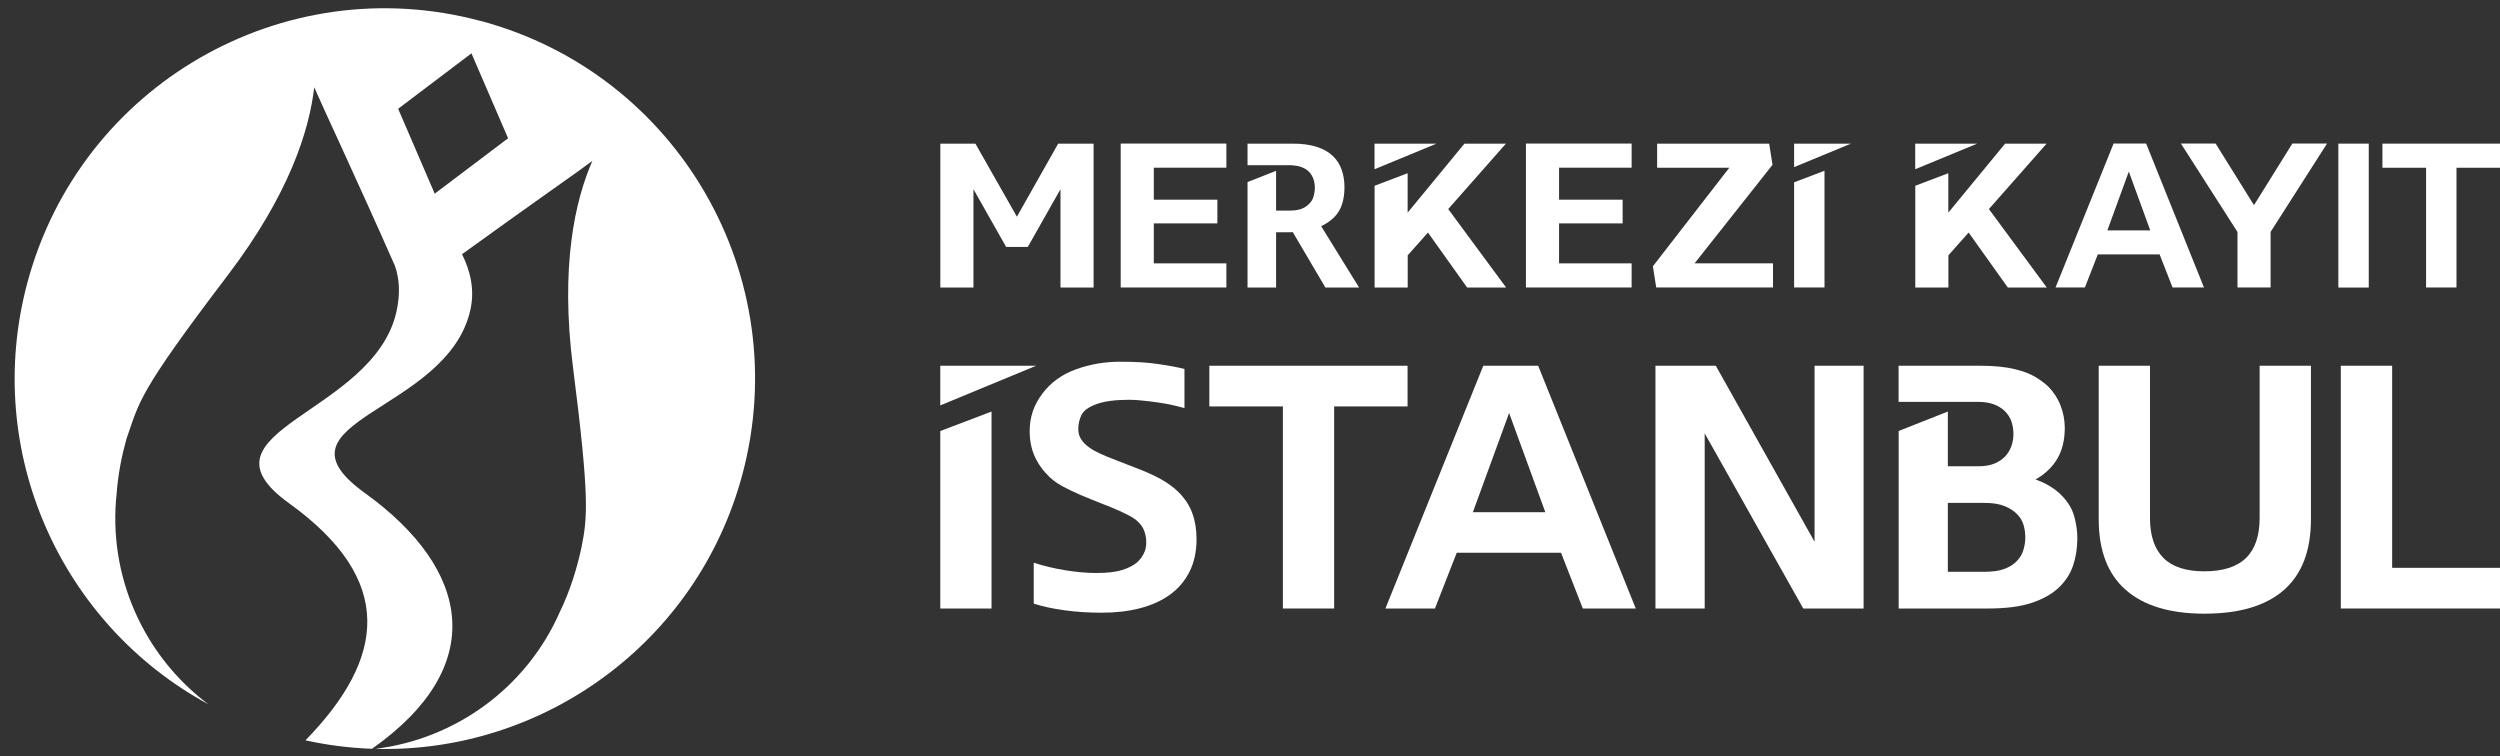
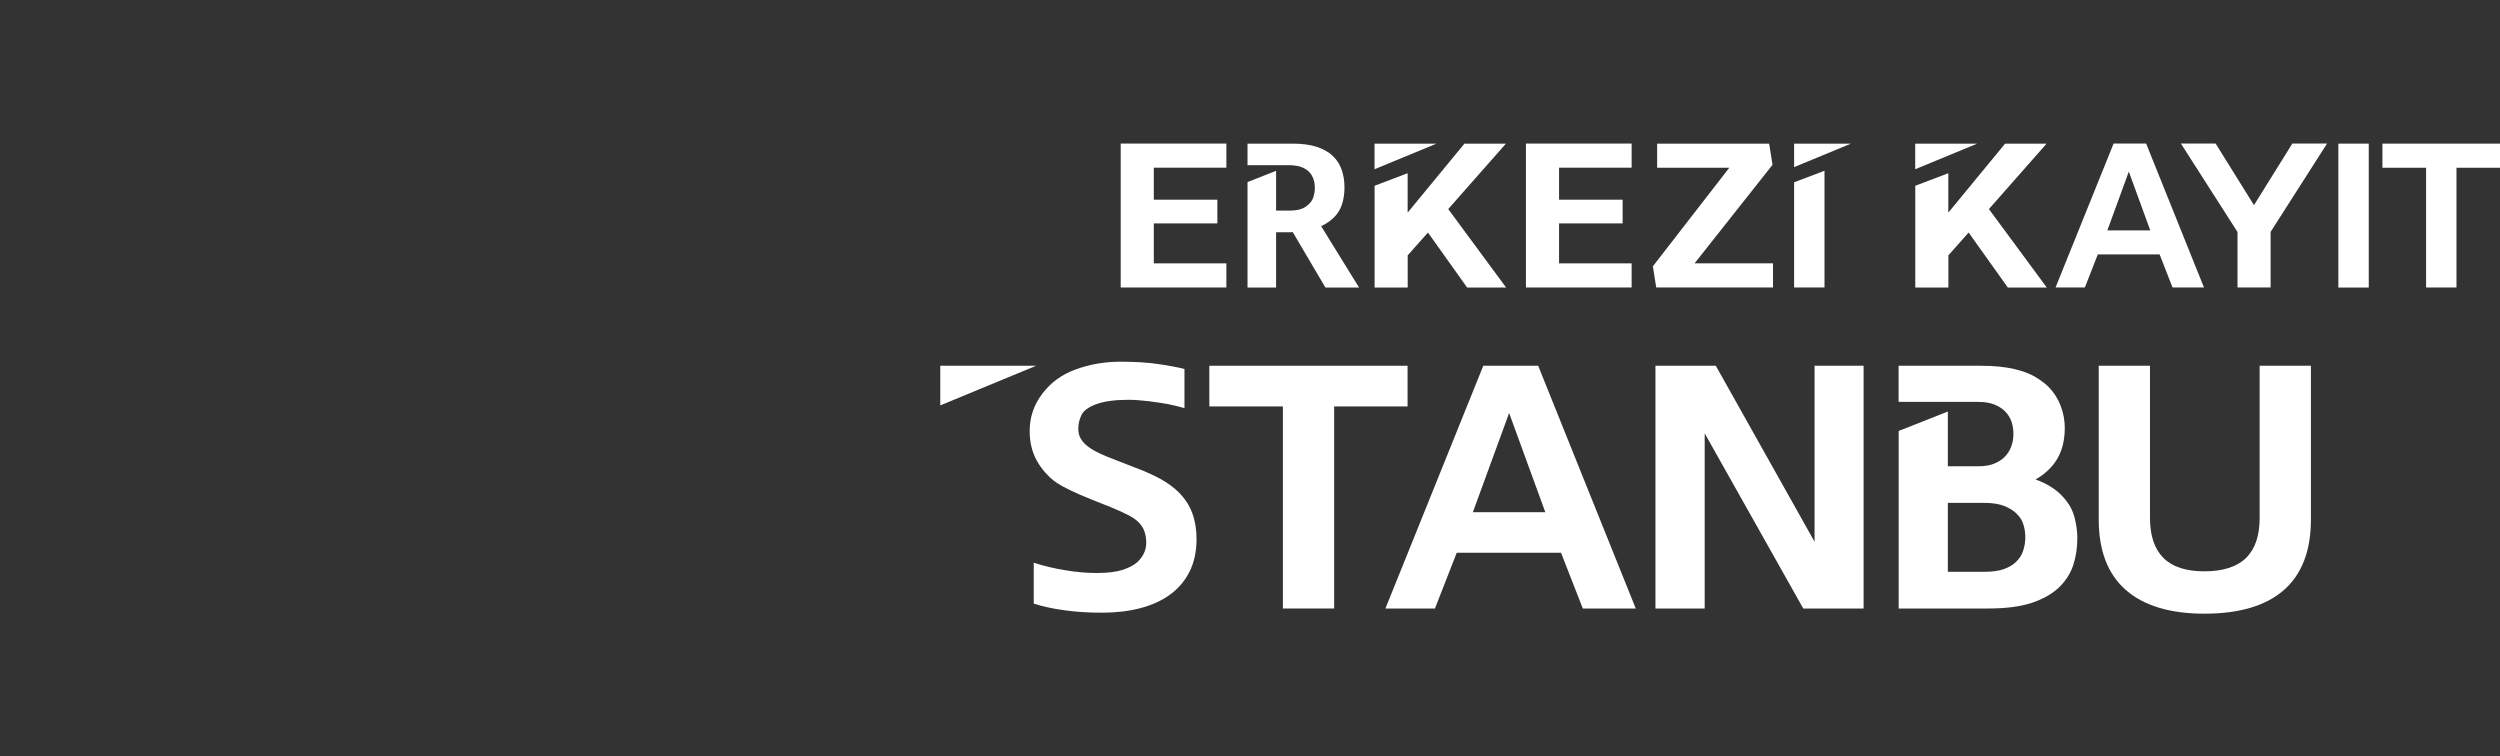
<svg xmlns="http://www.w3.org/2000/svg" width="162" height="49" viewBox="0 0 162 49" fill="none">
  <rect x="0" y="0" width="162" height="49" fill="#333333" stroke="none" />
-   <path d="M31.143 1.359C18.347 -2.074 5.199 5.526 1.772 18.326C-1.156 29.263 3.958 40.464 13.495 45.632C9.313 42.493 6.968 37.307 7.561 31.954C7.652 30.74 7.878 29.576 8.19 28.453C9.06 25.989 8.869 25.581 14.744 17.855C18.75 12.592 20.045 8.434 20.361 5.657C20.769 6.622 23.163 11.717 25.589 17.22C25.879 18.036 25.951 19.009 25.693 20.183C24.213 26.872 12.205 27.905 18.732 32.611C25.657 37.602 24.969 42.661 19.796 47.973C21.235 48.29 22.674 48.471 24.105 48.521C31.659 43.2 30.555 36.927 23.629 31.936C17.103 27.23 29.002 26.763 30.482 20.074C30.763 18.806 30.5 17.592 29.939 16.473C34.162 13.416 37.824 10.866 38.385 10.427C37.267 12.986 36.289 17.248 37.136 23.851C38.217 32.321 38.063 33.539 37.683 35.459C37.38 36.872 36.936 38.294 36.271 39.667C34.108 44.586 29.491 47.901 24.308 48.526C35.148 48.82 45.174 41.682 48.107 30.744C51.533 17.945 43.943 4.783 31.147 1.355L31.143 1.359ZM32.917 8.964L28.169 12.551L25.802 7.052L25.829 7.062L25.802 7.048L30.55 3.456L32.922 8.955H32.895L32.922 8.959L32.917 8.964Z" fill="white" />
  <path d="M124.106 12.039L126.251 11.224V13.778L129.931 9.308H132.62L128.881 13.547L132.633 18.633H130.108L127.568 15.069L126.256 16.545V18.633H124.11V12.043L124.106 12.039Z" fill="white" />
  <path d="M124.106 9.308H128.121L124.106 10.966V9.308Z" fill="white" />
  <path d="M89.07 12.039L91.215 11.224V13.778L94.895 9.308H97.583L93.845 13.547L97.597 18.633H95.071L92.532 15.069L91.219 16.545V18.633H89.074V12.043L89.07 12.039Z" fill="white" />
  <path d="M89.07 9.308H93.084L89.07 10.966V9.308Z" fill="white" />
  <path d="M60.93 23.701H67.14L60.93 26.269V23.701Z" fill="white" />
  <path d="M71.408 39.703C70.548 39.703 69.738 39.653 68.968 39.544C68.199 39.44 67.542 39.295 66.986 39.114V36.465C67.642 36.677 68.33 36.84 69.041 36.954C69.751 37.072 70.416 37.13 71.046 37.13C71.747 37.13 72.308 37.067 72.716 36.936C73.128 36.804 73.449 36.641 73.675 36.446C73.861 36.279 74.01 36.089 74.114 35.876C74.223 35.663 74.277 35.423 74.277 35.151C74.277 34.898 74.237 34.648 74.151 34.413C74.065 34.173 73.915 33.96 73.703 33.77C73.463 33.539 72.883 33.231 71.955 32.855L70.77 32.384C70.222 32.166 69.747 31.963 69.353 31.768C68.959 31.578 68.674 31.419 68.497 31.301C68.325 31.184 68.162 31.052 68.013 30.916C67.583 30.5 67.262 30.051 67.044 29.562C66.827 29.078 66.723 28.529 66.723 27.918C66.723 27.035 66.995 26.229 67.547 25.504C68.095 24.779 68.823 24.254 69.733 23.928C70.643 23.602 71.598 23.439 72.589 23.439C73.58 23.439 74.372 23.488 75.065 23.593C75.762 23.692 76.328 23.801 76.753 23.91V26.446C76.387 26.342 76.038 26.26 75.717 26.192C75.391 26.129 74.974 26.066 74.468 26.002C73.956 25.939 73.508 25.907 73.132 25.907C72.245 25.907 71.548 26.002 71.037 26.192C70.53 26.378 70.204 26.618 70.073 26.904C69.941 27.189 69.873 27.483 69.873 27.787C69.873 28.049 69.932 28.276 70.059 28.466C70.181 28.661 70.353 28.833 70.57 28.987C70.788 29.145 71.046 29.286 71.335 29.417C71.625 29.549 71.942 29.68 72.286 29.807L73.499 30.278C73.847 30.405 74.164 30.536 74.445 30.663C74.725 30.79 74.984 30.916 75.214 31.043C75.441 31.17 75.649 31.301 75.834 31.437C76.02 31.573 76.192 31.718 76.346 31.867C76.767 32.28 77.075 32.742 77.26 33.253C77.446 33.761 77.536 34.322 77.536 34.938C77.536 35.744 77.382 36.446 77.079 37.049C76.776 37.647 76.355 38.145 75.812 38.534C75.273 38.928 74.626 39.218 73.874 39.413C73.123 39.608 72.304 39.703 71.412 39.703" fill="white" />
  <path d="M83.131 39.431V26.337H78.365V23.701H91.21V26.337H86.453V39.431H83.131Z" fill="white" />
  <path d="M89.775 39.431L96.117 23.701H99.674L105.997 39.431H102.566L101.154 35.817H94.397L92.984 39.431H89.775ZM95.442 33.19H100.136L97.791 26.763L95.442 33.19Z" fill="white" />
  <path d="M107.273 39.431V23.701H111.184L117.584 35.106V23.701H120.761V39.431H116.851L110.464 28.081V39.431H107.273Z" fill="white" />
  <path d="M142.845 39.766C140.614 39.766 138.916 39.25 137.749 38.226C136.581 37.198 135.997 35.676 135.997 33.656V23.701H139.319V33.561C139.319 34.707 139.609 35.572 140.188 36.152C140.763 36.732 141.65 37.022 142.845 37.022C144.04 37.022 144.959 36.732 145.547 36.152C146.136 35.572 146.425 34.707 146.425 33.561V23.701H149.748V33.656C149.748 35.681 149.164 37.207 148.001 38.231C146.833 39.254 145.117 39.766 142.845 39.766Z" fill="white" />
-   <path d="M151.684 39.431V23.701H155.011V36.795H162V39.431H151.684Z" fill="white" />
-   <path d="M60.93 27.931V39.431H64.252V26.668L60.93 27.931Z" fill="white" />
  <path d="M134.417 33.489C134.29 33 134.019 32.538 133.593 32.103C133.172 31.668 132.607 31.324 131.905 31.07C132.534 30.708 133.005 30.255 133.322 29.712C133.638 29.168 133.797 28.507 133.797 27.723C133.797 27.243 133.711 26.772 133.534 26.306C133.362 25.844 133.095 25.427 132.742 25.065C132.543 24.87 132.272 24.662 131.928 24.449C131.588 24.236 131.122 24.055 130.529 23.914C129.936 23.774 129.212 23.701 128.352 23.701H123.029V26.043H128.198C128.605 26.043 128.945 26.102 129.216 26.206C129.492 26.315 129.719 26.455 129.895 26.623C130.104 26.826 130.253 27.057 130.339 27.311C130.429 27.569 130.47 27.841 130.47 28.122C130.47 28.403 130.425 28.688 130.321 28.955C130.221 29.222 130.063 29.458 129.85 29.657C129.678 29.816 129.461 29.951 129.194 30.056C128.931 30.16 128.596 30.214 128.198 30.214H126.22V26.668L123.034 27.927V39.431H128.814C129.963 39.431 130.9 39.313 131.629 39.073C132.362 38.833 132.946 38.507 133.385 38.099C133.824 37.687 134.141 37.212 134.331 36.664C134.517 36.116 134.612 35.513 134.612 34.861C134.612 34.44 134.548 33.987 134.422 33.493M131.108 35.667C131.022 35.944 130.864 36.188 130.651 36.397C130.447 36.6 130.18 36.759 129.855 36.877C129.529 36.994 129.099 37.053 128.565 37.053H126.22V32.587H128.565C129.099 32.587 129.533 32.651 129.864 32.782C130.199 32.914 130.47 33.081 130.674 33.285C130.891 33.493 131.04 33.729 131.117 33.992C131.199 34.254 131.24 34.526 131.24 34.82C131.24 35.115 131.194 35.396 131.104 35.672" fill="white" />
  <path d="M157.211 18.629V10.87H154.382V9.308H162V10.87H159.18V18.629H157.211Z" fill="white" />
  <path d="M153.495 9.308H151.526V18.633H153.495V9.308Z" fill="white" />
  <path d="M133.199 18.629L136.961 9.303H139.07L142.818 18.629H140.781L139.943 16.486H135.938L135.1 18.629H133.199ZM136.558 14.928H139.337L137.947 11.119L136.558 14.928Z" fill="white" />
  <path d="M147.135 15.019V18.629H144.99V15.033L141.324 9.303H143.573L146.058 13.293L148.543 9.303H150.792L147.14 15.019H147.135Z" fill="white" />
  <path d="M85.615 14.652C85.936 14.507 86.217 14.312 86.453 14.077C86.688 13.841 86.86 13.56 86.964 13.234C87.068 12.908 87.122 12.546 87.122 12.147C87.122 11.749 87.068 11.373 86.95 11.029C86.837 10.684 86.647 10.381 86.385 10.123C86.122 9.865 85.778 9.665 85.348 9.525C84.918 9.38 84.393 9.308 83.768 9.308H80.84V10.707H83.755L83.728 10.716C83.99 10.725 84.235 10.775 84.452 10.875C84.701 10.988 84.886 11.155 85.013 11.382C85.14 11.608 85.203 11.876 85.203 12.179C85.203 12.356 85.171 12.555 85.104 12.781C85.036 13.008 84.877 13.207 84.624 13.384C84.375 13.556 84.04 13.646 83.628 13.646H82.691V11.069L80.84 11.799V18.633H82.691V15.051H83.506C83.606 15.051 83.692 15.051 83.768 15.037L85.887 18.633H88.068L85.611 14.656L85.615 14.652Z" fill="white" />
-   <path d="M60.93 9.308H63.206L65.895 14.041L68.57 9.308H70.865V18.633H68.719V12.261L66.601 16.002H65.198L63.08 12.261V18.633H60.934V9.308H60.93Z" fill="white" />
  <path d="M116.258 9.308H119.938L116.258 10.83V9.308Z" fill="white" />
  <path d="M116.258 11.813V18.629H118.227V11.065L116.258 11.813Z" fill="white" />
  <path d="M74.766 17.066H79.469V18.629H72.621V9.303H79.469V10.866H74.766V12.94H78.885V14.476H74.766V17.062V17.066Z" fill="white" />
  <path d="M101.027 17.066H105.729V18.629H98.881V9.303H105.729V10.866H101.027V12.94H105.146V14.476H101.027V17.062V17.066Z" fill="white" />
  <path d="M107.382 9.308H114.642L114.859 10.68L109.808 17.066H114.891V18.629H107.323L107.106 17.256L112.058 10.87H107.382V9.308Z" fill="white" />
</svg>